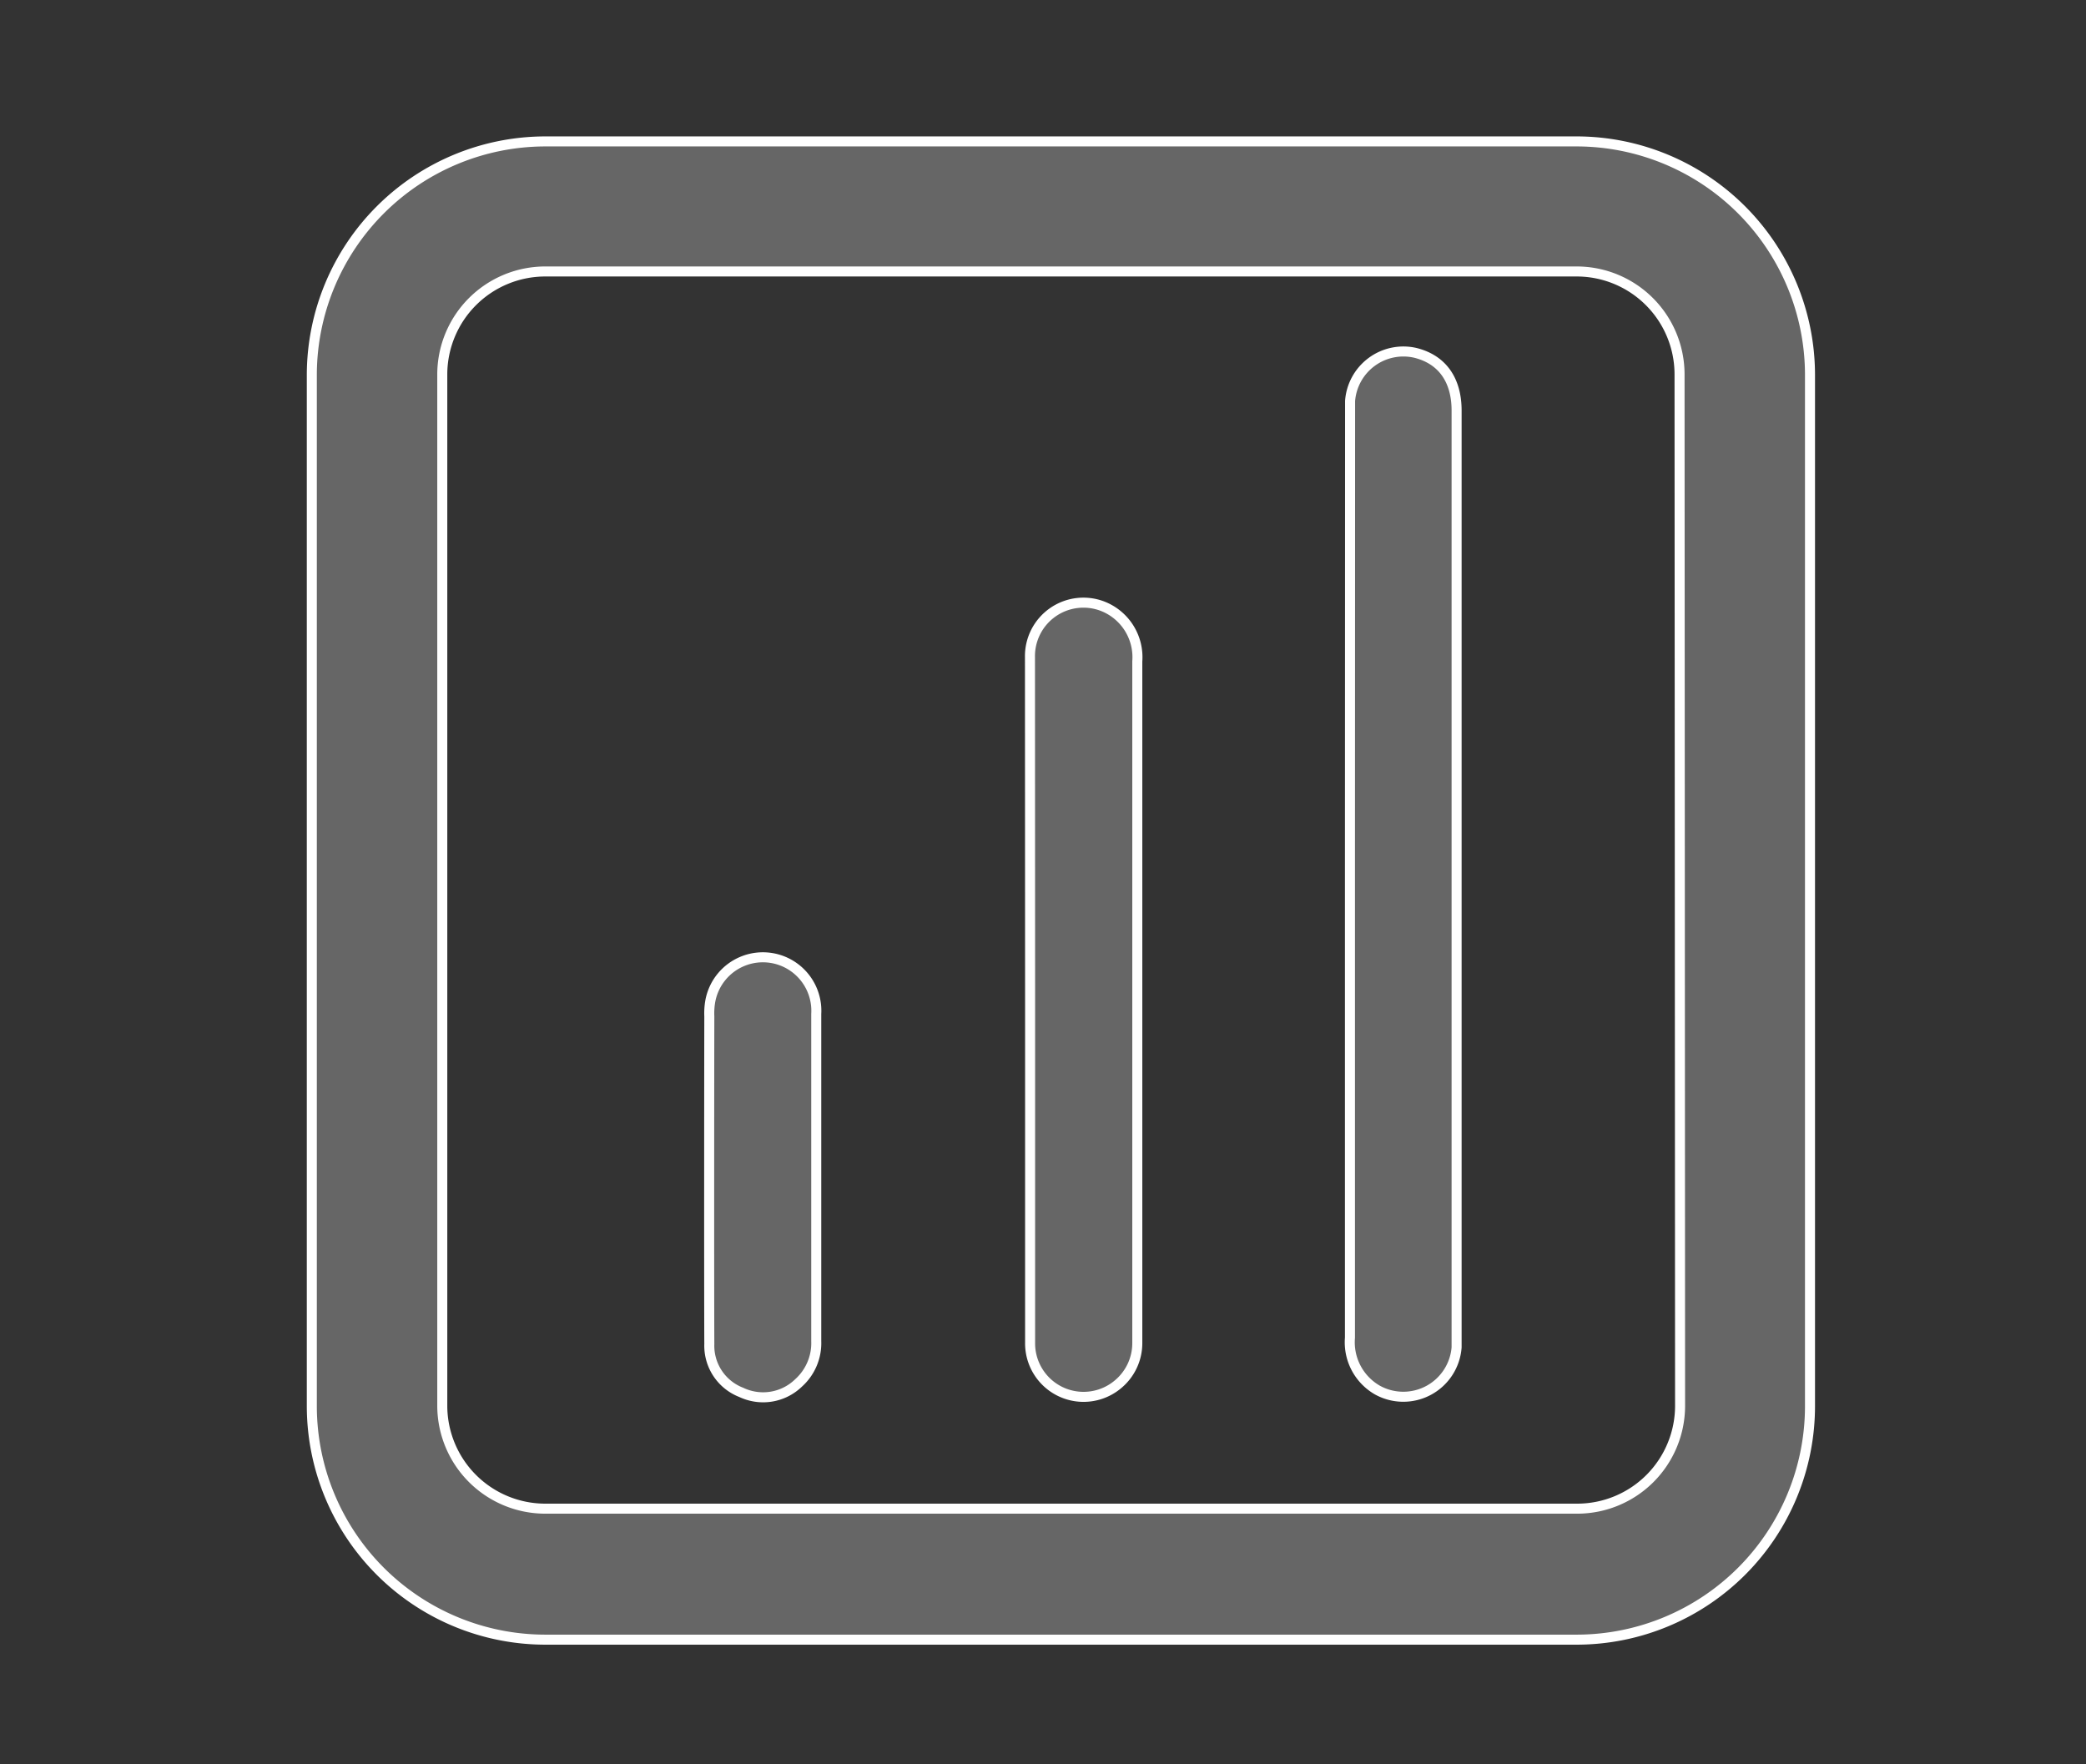
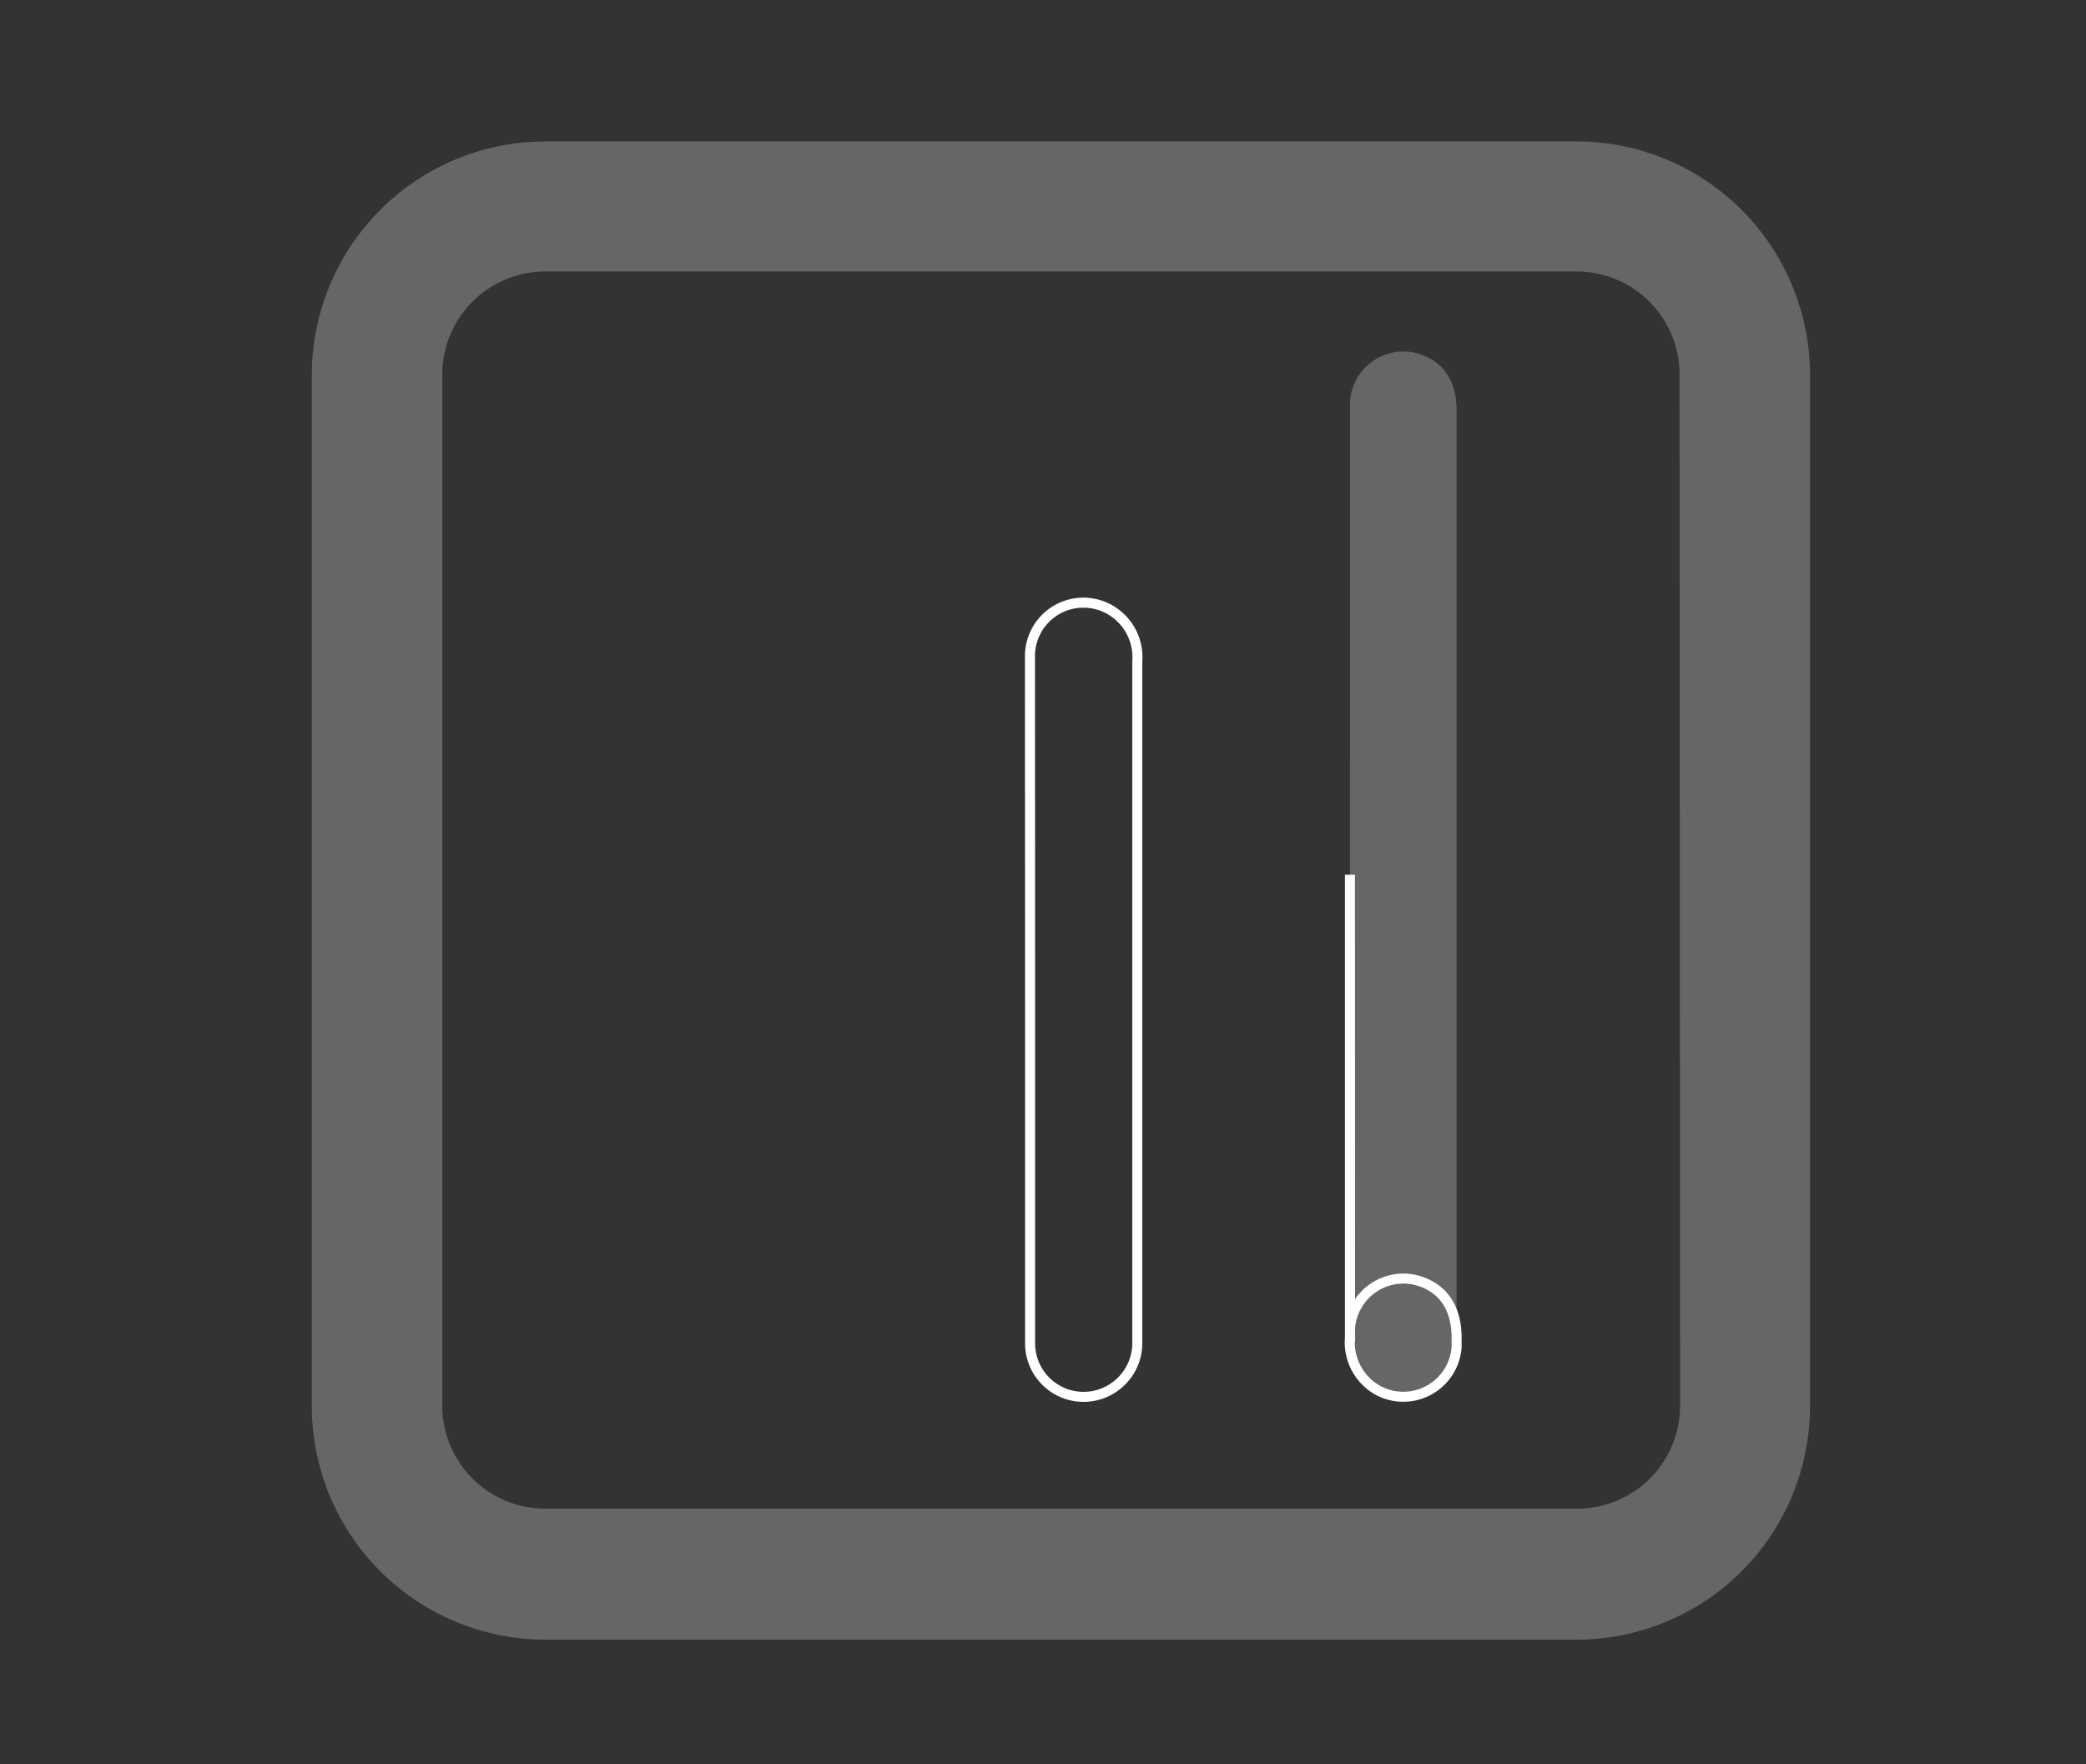
<svg xmlns="http://www.w3.org/2000/svg" id="Layer_1" data-name="Layer 1" viewBox="0 0 156.07 132">
  <rect x="0" y="0" width="156.07" height="132" fill="#333333" stroke="none" />
  <defs>
    <style>.cls-1{fill:#fff;opacity:0.25;}.cls-2{fill:none;stroke:#fff;stroke-miterlimit:10;stroke-width:0.75px;}</style>
  </defs>
  <title>ABQ white on white general icons</title>
  <path class="cls-1" d="M23.33,105.22V28A17.49,17.49,0,0,1,40.79,10.58H118A17.48,17.48,0,0,1,135.42,28v77.18A17.47,17.47,0,0,1,118,122.67H40.79A17.48,17.48,0,0,1,23.33,105.22ZM125.66,28a7.7,7.7,0,0,0-7.7-7.69H40.79A7.71,7.71,0,0,0,33.09,28v77.18a7.71,7.71,0,0,0,7.7,7.69H118a7.7,7.7,0,0,0,7.7-7.69Z" />
  <path class="cls-1" d="M101,65.44q0,17.32,0,34.64a4.12,4.12,0,0,0,2.06,3.92,4,4,0,0,0,5.92-3.2c0-.24,0-.48,0-.72V30.72c0-2.3-1.08-3.82-3.08-4.32a4,4,0,0,0-4.89,3.6c0,.35,0,.7,0,1.06Z" />
-   <path class="cls-1" d="M77.07,74.84q0,12.81,0,25.61a4,4,0,0,0,6.57,3.12,4,4,0,0,0,1.45-3.06c0-.51,0-1,0-1.52V49.48a4.09,4.09,0,0,0-2.58-4.12,4,4,0,0,0-5.45,3.81Z" />
-   <path class="cls-1" d="M53.07,100.55a3.74,3.74,0,0,0,2.39,3.62,3.81,3.81,0,0,0,4.29-.71,4,4,0,0,0,1.32-3.12q0-12.24,0-24.48a4,4,0,0,0-7.92-1,5.17,5.17,0,0,0-.08,1.18C53.06,80.09,53.05,96.41,53.07,100.55Z" />
-   <path class="cls-2" d="M23.33,105.22V28A17.49,17.49,0,0,1,40.79,10.58H118A17.48,17.48,0,0,1,135.42,28v77.18A17.47,17.47,0,0,1,118,122.67H40.79A17.48,17.48,0,0,1,23.33,105.22ZM125.66,28a7.7,7.7,0,0,0-7.7-7.69H40.79A7.71,7.71,0,0,0,33.09,28v77.18a7.71,7.71,0,0,0,7.7,7.69H118a7.7,7.7,0,0,0,7.7-7.69Z" />
-   <path class="cls-2" d="M101,65.44q0,17.32,0,34.64a4.12,4.12,0,0,0,2.06,3.92,4,4,0,0,0,5.92-3.2c0-.24,0-.48,0-.72V30.72c0-2.3-1.08-3.82-3.08-4.32a4,4,0,0,0-4.89,3.6c0,.35,0,.7,0,1.06Z" />
+   <path class="cls-2" d="M101,65.44q0,17.32,0,34.64a4.12,4.12,0,0,0,2.06,3.92,4,4,0,0,0,5.92-3.2c0-.24,0-.48,0-.72c0-2.3-1.08-3.82-3.08-4.32a4,4,0,0,0-4.89,3.6c0,.35,0,.7,0,1.06Z" />
  <path class="cls-2" d="M77.07,74.84q0,12.81,0,25.61a4,4,0,0,0,6.57,3.12,4,4,0,0,0,1.45-3.06c0-.51,0-1,0-1.52V49.48a4.09,4.09,0,0,0-2.58-4.12,4,4,0,0,0-5.45,3.81Z" />
-   <path class="cls-2" d="M53.07,100.55a3.74,3.74,0,0,0,2.39,3.62,3.81,3.81,0,0,0,4.29-.71,4,4,0,0,0,1.32-3.12q0-12.24,0-24.48a4,4,0,0,0-7.92-1,5.17,5.17,0,0,0-.08,1.18C53.06,80.09,53.05,96.41,53.07,100.55Z" />
</svg>